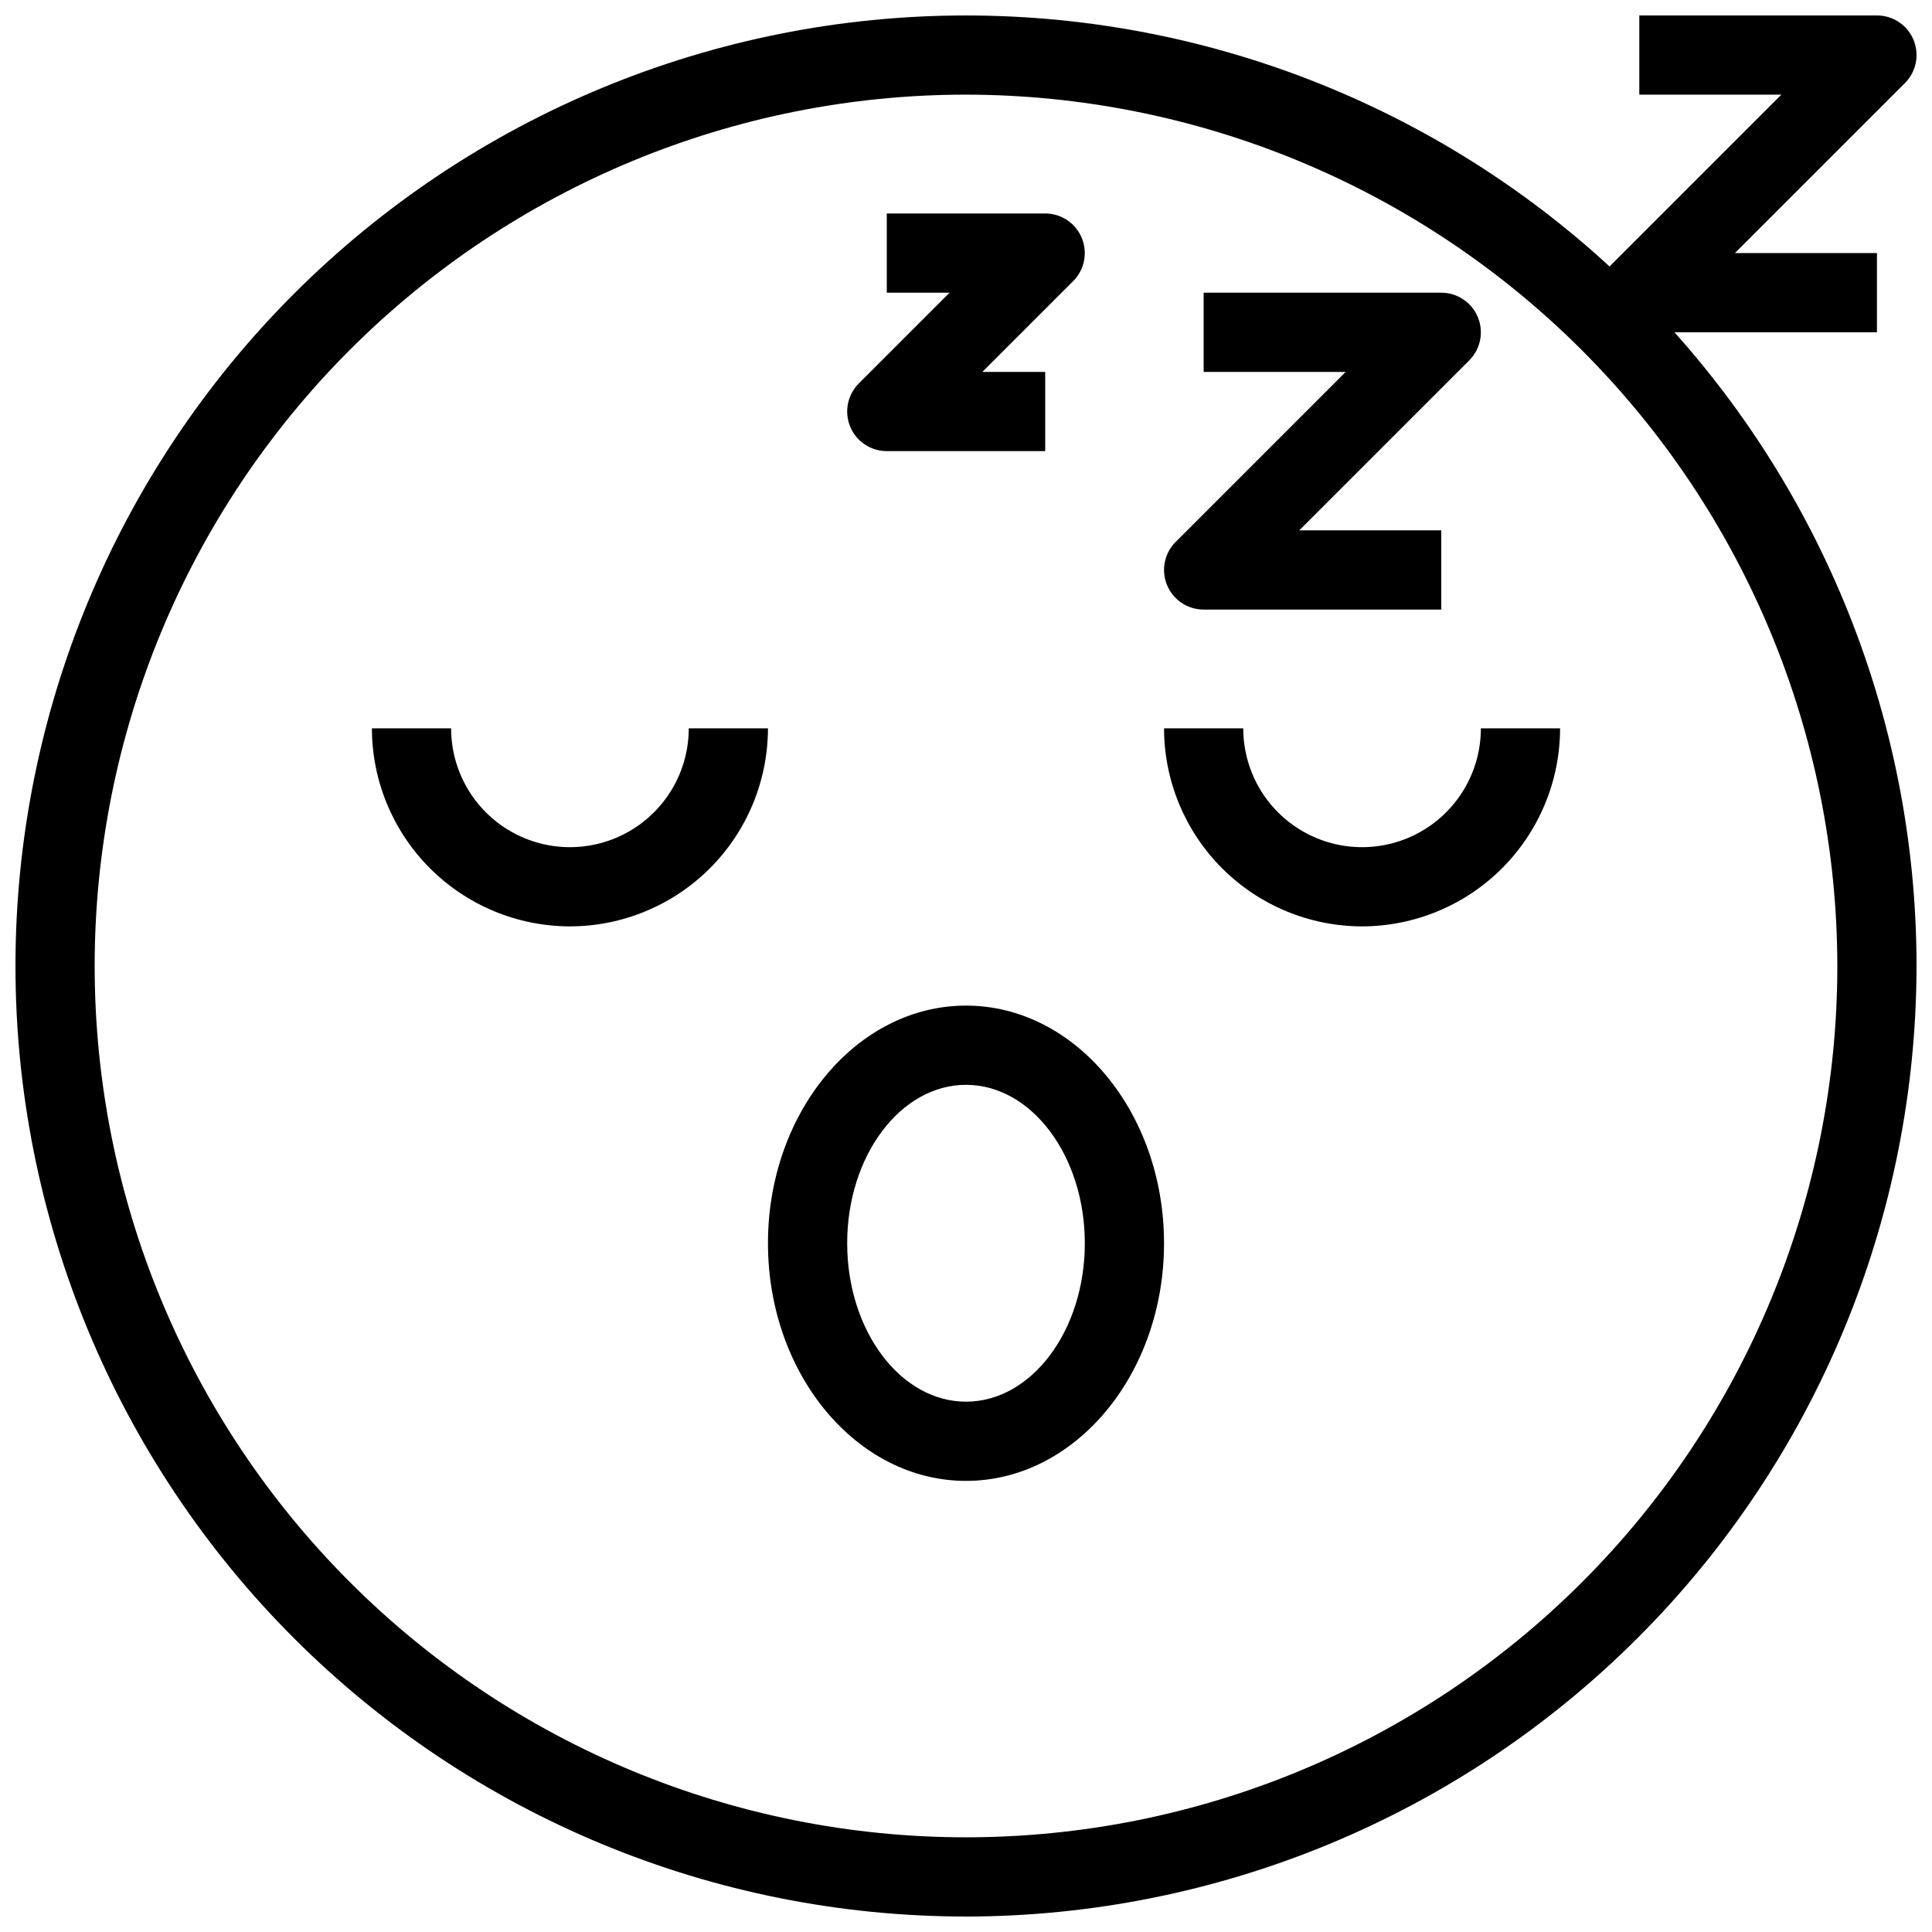
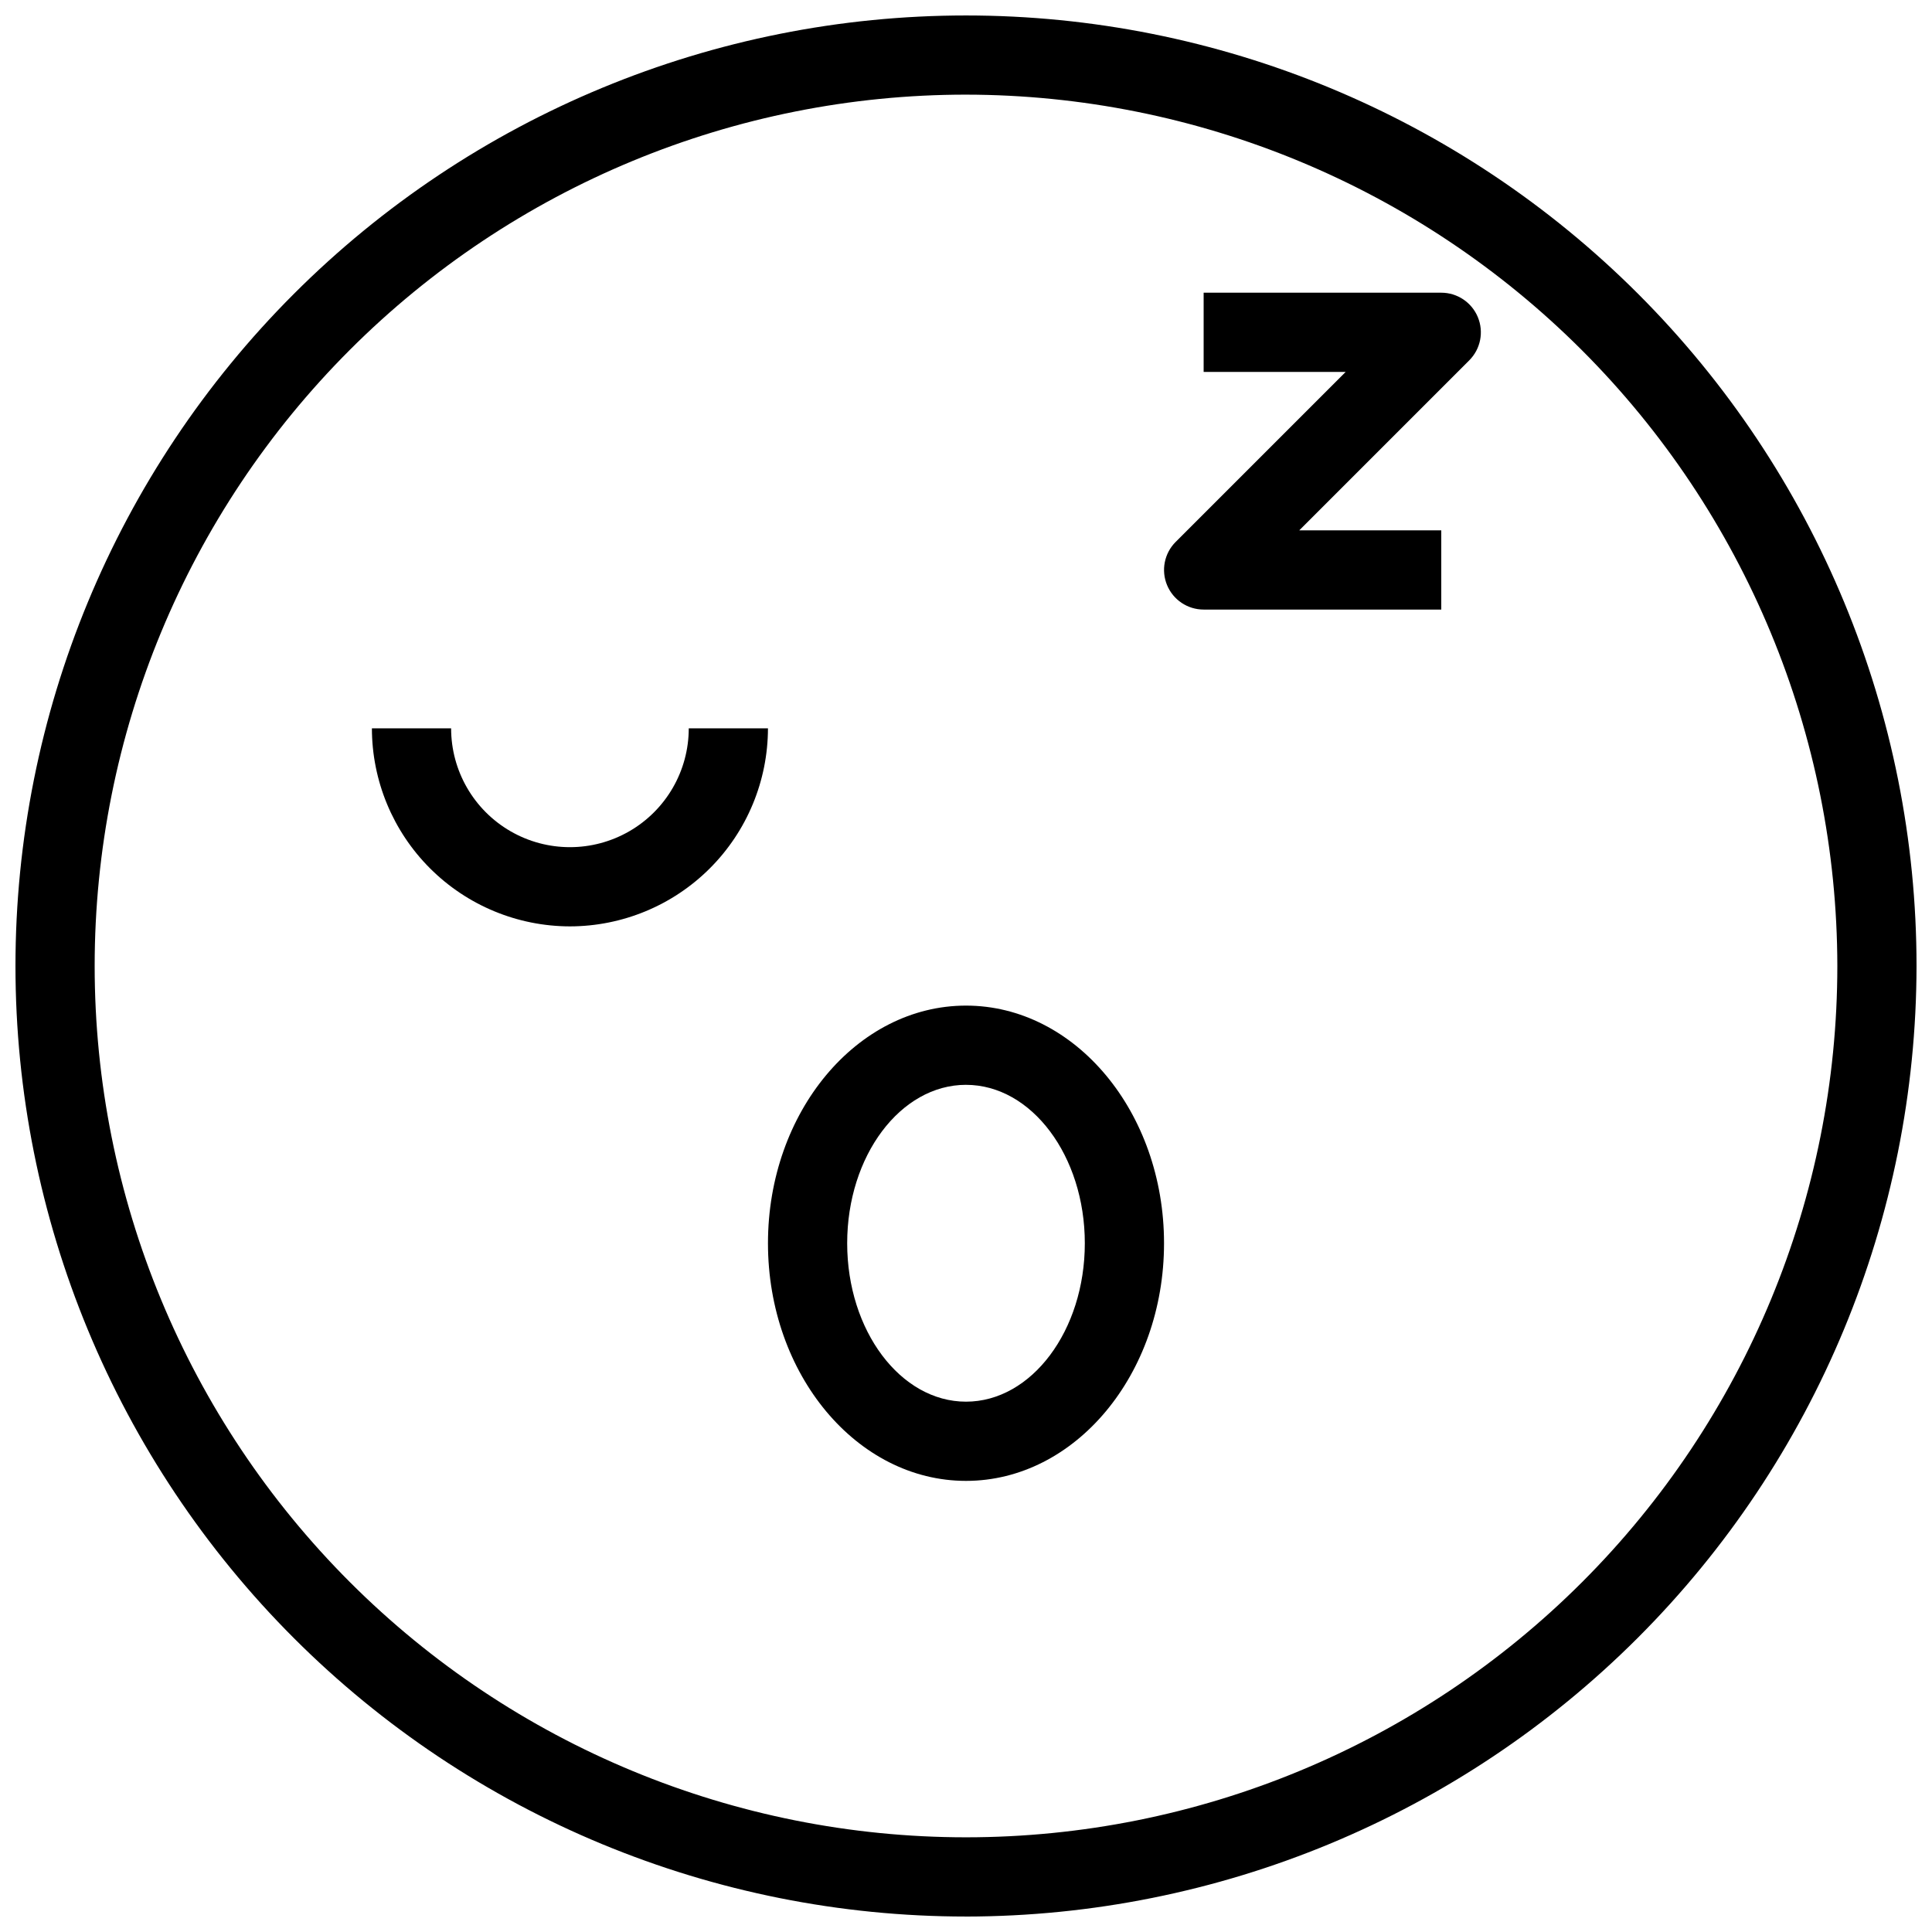
<svg xmlns="http://www.w3.org/2000/svg" width="800px" height="800px" version="1.1" viewBox="144 144 512 512">
  <defs>
    <clipPath id="b">
-       <path d="m148.09 148.09h503.81v503.81h-503.81z" />
+       <path d="m148.09 148.09h503.81v503.81h-503.81" />
    </clipPath>
    <clipPath id="a">
-       <path d="m567 148.09h84.902v84.906h-84.902z" />
-     </clipPath>
+       </clipPath>
  </defs>
  <g clip-path="url(#b)">
    <path d="m400 651.9c-66.812 0-130.88-26.539-178.12-73.781-47.242-47.242-73.781-111.31-73.781-178.12 0-66.812 26.539-130.88 73.781-178.12s111.31-73.781 178.12-73.781c66.809 0 130.88 26.539 178.12 73.781 47.242 47.242 73.781 111.31 73.781 178.12-0.078 66.785-26.641 130.81-73.867 178.04-47.223 47.227-111.25 73.789-178.04 73.867zm0-482.82c-61.242 0-119.98 24.328-163.28 67.633s-67.633 102.04-67.633 163.28 24.328 119.97 67.633 163.28c43.305 43.305 102.04 67.633 163.28 67.633s119.97-24.328 163.28-67.633c43.305-43.305 67.633-102.04 67.633-163.28-0.07-61.223-24.418-119.91-67.707-163.2-43.289-43.293-101.98-67.641-163.2-67.711z" />
  </g>
  <path d="m295.04 389.5c-13.914-0.02-27.254-5.551-37.09-15.391-9.84-9.84-15.375-23.176-15.391-37.09h20.992c0 11.25 6 21.645 15.742 27.27 9.742 5.625 21.746 5.625 31.488 0s15.746-16.02 15.746-27.27h20.992c-0.02 13.914-5.551 27.25-15.391 37.09-9.84 9.84-23.176 15.371-37.09 15.391z" />
-   <path d="m504.96 389.5c-13.91-0.02-27.25-5.551-37.09-15.391-9.836-9.84-15.371-23.176-15.387-37.09h20.992c0 11.25 6 21.645 15.742 27.27 9.742 5.625 21.746 5.625 31.488 0s15.742-16.02 15.742-27.27h20.992c-0.016 13.914-5.551 27.25-15.387 37.09-9.84 9.84-23.18 15.371-37.094 15.391z" />
  <path d="m400 536.45c-28.938 0-52.48-28.246-52.48-62.977s23.543-62.977 52.48-62.977 52.48 28.246 52.48 62.977c0 34.734-23.543 62.977-52.48 62.977zm0-104.96c-17.359 0-31.488 18.828-31.488 41.984 0 23.152 14.129 41.984 31.488 41.984s31.488-18.828 31.488-41.984c0-23.152-14.129-41.98-31.488-41.98z" />
  <g clip-path="url(#a)">
    <path d="m641.41 232.06h-62.977c-4.242 0-8.07-2.559-9.695-6.481-1.621-3.922-0.727-8.434 2.277-11.438l45.059-45.059h-37.641v-20.992h62.977c4.246 0 8.07 2.559 9.695 6.481s0.727 8.434-2.273 11.438l-45.059 45.059h37.637z" />
  </g>
  <path d="m525.95 305.54h-62.973c-4.246 0-8.074-2.559-9.695-6.481-1.625-3.922-0.727-8.434 2.273-11.438l45.059-45.059h-37.637v-20.992h62.977-0.004c4.246 0 8.074 2.559 9.695 6.481 1.625 3.922 0.727 8.434-2.273 11.438l-45.059 45.059h37.637z" />
-   <path d="m420.99 263.55h-41.984c-4.246 0-8.07-2.559-9.695-6.481-1.625-3.922-0.727-8.434 2.273-11.438l24.066-24.066h-16.645v-20.992h41.984c4.242 0 8.07 2.559 9.691 6.481 1.625 3.922 0.73 8.434-2.273 11.438l-24.066 24.066h16.648z" />
</svg>